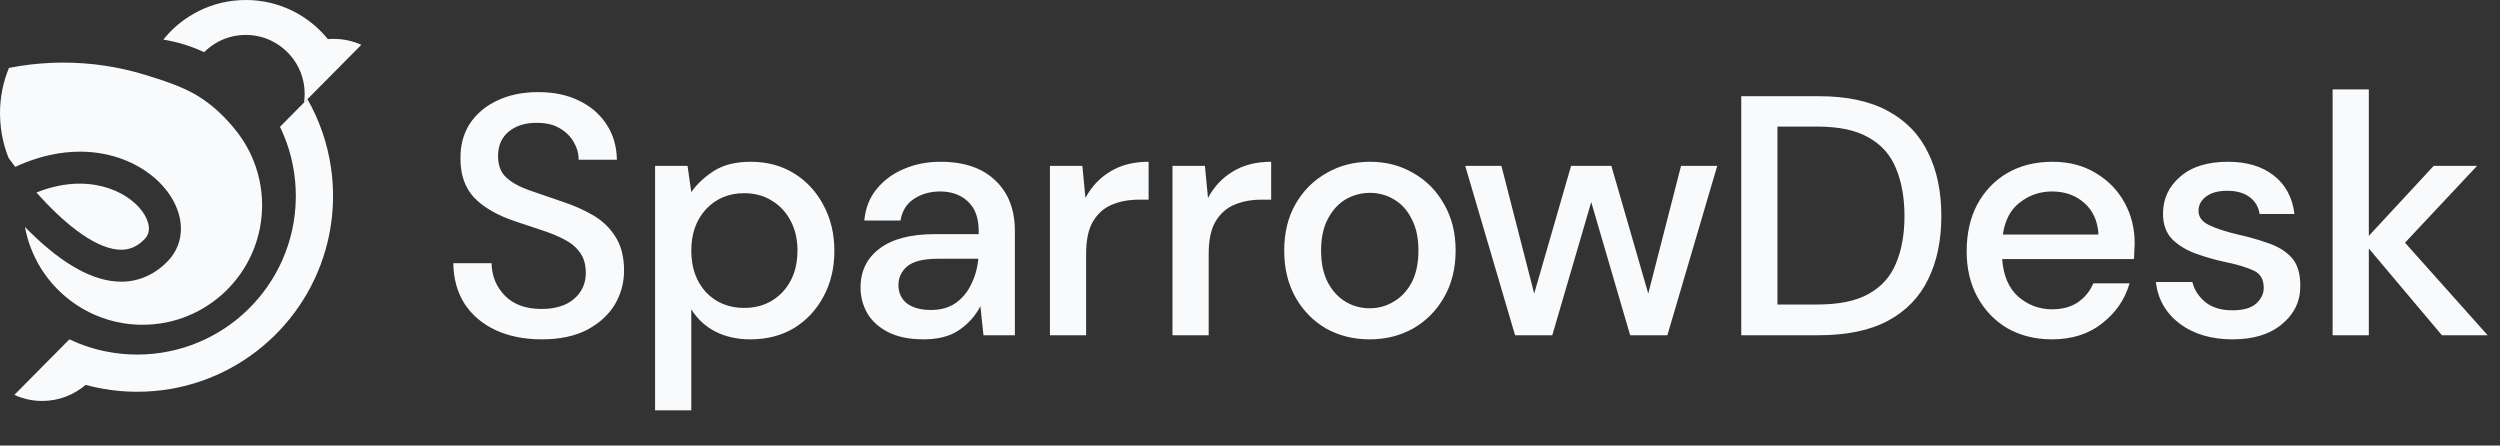
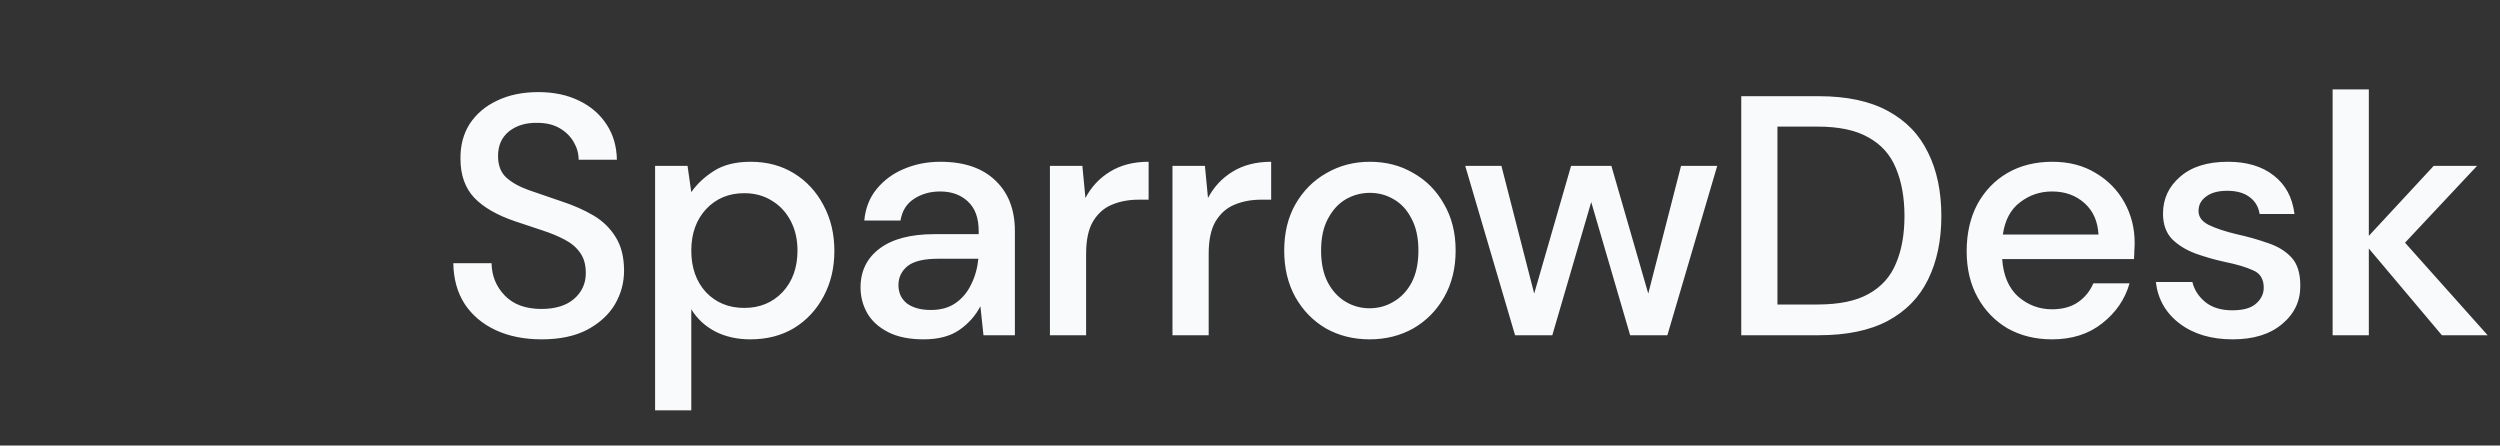
<svg xmlns="http://www.w3.org/2000/svg" width="202" height="36" viewBox="0 0 202 36" fill="none">
  <rect x="0" y="0" width="202" height="36" fill="#333333" stroke="none" />
  <g clip-path="url(#clip0_951_16409)">
    <path d="M9.534 20.168C7.422 19.981 4.893 17.739 2.941 15.555C7.099 13.894 10.263 15.436 11.457 17.026C11.708 17.358 12.466 18.51 11.695 19.31C11.06 19.968 10.37 20.242 9.534 20.168Z" fill="#F8FAFC" />
    <path d="M21.179 16.583C21.179 16.719 21.179 16.851 21.169 16.983C20.959 22.134 16.718 26.241 11.518 26.241C10.534 26.241 9.583 26.092 8.686 25.818C8.315 25.705 7.954 25.57 7.603 25.415C5.796 24.612 4.28 23.273 3.258 21.599C2.661 20.615 2.232 19.512 2.016 18.338C4.677 21.067 7.128 22.544 9.309 22.738C9.473 22.75 9.631 22.76 9.793 22.76C11.212 22.76 12.505 22.189 13.557 21.099C14.986 19.615 14.973 17.409 13.525 15.477C12.376 13.948 10.496 12.838 8.367 12.432C6.093 12 3.638 12.364 1.232 13.484C1.039 13.232 0.861 12.993 0.7 12.774C0.7 12.771 0.7 12.768 0.697 12.768C0.281 11.732 0.039 10.603 0.006 9.426C0 9.336 0 9.245 0 9.155C0 7.855 0.255 6.62 0.723 5.488C1.832 5.268 2.967 5.13 4.135 5.081C4.461 5.065 4.787 5.059 5.116 5.059C7.406 5.059 9.615 5.401 11.696 6.039C13.112 6.475 14.763 6.991 16.021 7.774C17.266 8.552 18.295 9.545 19.195 10.719C19.579 11.216 19.911 11.752 20.189 12.319C20.234 12.406 20.276 12.497 20.314 12.587C20.869 13.806 21.179 15.158 21.179 16.583Z" fill="#F8FAFC" />
    <path d="M29.191 3.622L27.695 5.135L24.843 8.012L24.563 8.293C24.598 8.073 24.614 7.848 24.617 7.622V7.577C24.617 6.38 24.176 5.287 23.443 4.451C22.618 3.506 21.427 2.893 20.095 2.829C20.018 2.826 19.937 2.822 19.86 2.822C18.986 2.822 18.163 3.058 17.46 3.471C17.108 3.677 16.783 3.929 16.496 4.216C15.463 3.735 14.357 3.39 13.199 3.2C13.786 2.464 14.496 1.826 15.299 1.322C15.573 1.145 15.857 0.987 16.151 0.845C17.273 0.303 18.531 0 19.86 0C22.54 0 24.93 1.232 26.495 3.164C26.65 3.148 26.804 3.142 26.962 3.142C27.759 3.142 28.514 3.313 29.191 3.622Z" fill="#F8FAFC" />
    <path d="M26.909 15.836C26.909 17.33 26.703 18.771 26.316 20.139C24.442 26.787 18.333 31.654 11.091 31.654C9.646 31.654 8.25 31.461 6.921 31.096C5.976 31.906 4.75 32.396 3.408 32.396C2.605 32.396 1.844 32.222 1.16 31.906L3.392 29.654L5.608 27.419C6.553 27.867 7.56 28.203 8.618 28.409H8.621C9.421 28.567 10.246 28.648 11.091 28.648C18.091 28.648 23.781 23.036 23.9 16.062C23.903 15.988 23.903 15.911 23.903 15.836C23.903 15.627 23.897 15.42 23.887 15.214C23.845 14.346 23.719 13.508 23.516 12.698C23.381 12.162 23.213 11.643 23.013 11.137C22.894 10.834 22.761 10.537 22.623 10.246L24.558 8.292L24.839 8.011C25.803 9.698 26.464 11.579 26.748 13.579C26.767 13.698 26.784 13.817 26.797 13.937C26.871 14.559 26.909 15.194 26.909 15.836Z" fill="#F8FAFC" />
  </g>
  <path d="M43.774 27.419C42.358 27.419 41.116 27.17 40.049 26.674C38.982 26.177 38.145 25.469 37.538 24.549C36.95 23.629 36.646 22.535 36.628 21.266H39.718C39.736 22.296 40.095 23.169 40.794 23.887C41.493 24.604 42.477 24.963 43.746 24.963C44.868 24.963 45.742 24.696 46.368 24.163C47.011 23.611 47.333 22.912 47.333 22.066C47.333 21.385 47.177 20.833 46.864 20.41C46.57 19.987 46.156 19.638 45.623 19.362C45.108 19.086 44.51 18.838 43.829 18.617C43.149 18.396 42.431 18.157 41.677 17.899C40.187 17.403 39.065 16.759 38.311 15.968C37.575 15.177 37.207 14.138 37.207 12.85C37.189 11.765 37.437 10.818 37.952 10.008C38.486 9.199 39.221 8.574 40.16 8.132C41.116 7.672 42.229 7.442 43.498 7.442C44.749 7.442 45.843 7.672 46.782 8.132C47.738 8.592 48.483 9.236 49.016 10.063C49.55 10.873 49.826 11.82 49.844 12.905H46.754C46.754 12.409 46.625 11.94 46.368 11.498C46.11 11.038 45.733 10.661 45.236 10.367C44.74 10.073 44.133 9.926 43.415 9.926C42.496 9.907 41.732 10.137 41.125 10.615C40.537 11.094 40.242 11.756 40.242 12.602C40.242 13.356 40.463 13.935 40.904 14.34C41.346 14.745 41.953 15.085 42.726 15.361C43.498 15.618 44.381 15.922 45.374 16.271C46.331 16.584 47.186 16.961 47.94 17.403C48.694 17.844 49.292 18.424 49.734 19.141C50.194 19.858 50.424 20.769 50.424 21.873C50.424 22.848 50.175 23.758 49.679 24.604C49.182 25.432 48.437 26.113 47.444 26.646C46.45 27.161 45.227 27.419 43.774 27.419ZM52.931 33.157V13.402H55.553L55.856 15.527C56.297 14.883 56.905 14.313 57.677 13.816C58.45 13.319 59.443 13.071 60.657 13.071C61.981 13.071 63.149 13.384 64.161 14.009C65.173 14.634 65.964 15.49 66.534 16.575C67.123 17.66 67.417 18.893 67.417 20.272C67.417 21.652 67.123 22.884 66.534 23.97C65.964 25.036 65.173 25.883 64.161 26.508C63.149 27.115 61.972 27.419 60.629 27.419C59.562 27.419 58.615 27.207 57.788 26.784C56.978 26.361 56.334 25.763 55.856 24.991V33.157H52.931ZM60.133 24.88C61.384 24.88 62.414 24.457 63.223 23.611C64.032 22.746 64.437 21.624 64.437 20.245C64.437 19.343 64.253 18.543 63.885 17.844C63.517 17.145 63.011 16.603 62.368 16.216C61.724 15.812 60.979 15.609 60.133 15.609C58.882 15.609 57.852 16.042 57.042 16.906C56.252 17.771 55.856 18.884 55.856 20.245C55.856 21.624 56.252 22.746 57.042 23.611C57.852 24.457 58.882 24.88 60.133 24.88ZM74.636 27.419C73.477 27.419 72.521 27.225 71.767 26.839C71.013 26.453 70.451 25.947 70.084 25.322C69.716 24.678 69.532 23.979 69.532 23.225C69.532 21.9 70.047 20.852 71.077 20.079C72.107 19.307 73.579 18.92 75.492 18.92H79.078V18.672C79.078 17.605 78.784 16.805 78.195 16.271C77.625 15.738 76.88 15.471 75.961 15.471C75.151 15.471 74.443 15.674 73.836 16.078C73.247 16.465 72.889 17.044 72.76 17.817H69.835C69.927 16.823 70.258 15.977 70.829 15.278C71.417 14.561 72.153 14.018 73.036 13.65C73.937 13.264 74.921 13.071 75.988 13.071C77.901 13.071 79.382 13.577 80.43 14.588C81.479 15.582 82.003 16.943 82.003 18.672V27.087H79.465L79.216 24.742C78.83 25.496 78.269 26.131 77.533 26.646C76.797 27.161 75.832 27.419 74.636 27.419ZM75.216 25.046C76.007 25.046 76.669 24.862 77.202 24.494C77.754 24.108 78.177 23.602 78.471 22.976C78.784 22.351 78.977 21.661 79.051 20.907H75.795C74.636 20.907 73.808 21.109 73.312 21.514C72.834 21.919 72.594 22.424 72.594 23.032C72.594 23.657 72.824 24.154 73.284 24.521C73.762 24.871 74.406 25.046 75.216 25.046ZM84.834 27.087V13.402H87.455L87.703 15.996C88.182 15.094 88.844 14.386 89.69 13.871C90.554 13.338 91.594 13.071 92.808 13.071V16.134H92.008C91.198 16.134 90.472 16.271 89.828 16.547C89.203 16.805 88.697 17.256 88.31 17.899C87.942 18.525 87.758 19.399 87.758 20.521V27.087H84.834ZM94.736 27.087V13.402H97.357L97.605 15.996C98.084 15.094 98.746 14.386 99.592 13.871C100.457 13.338 101.496 13.071 102.71 13.071V16.134H101.91C101.1 16.134 100.374 16.271 99.73 16.547C99.105 16.805 98.599 17.256 98.212 17.899C97.844 18.525 97.661 19.399 97.661 20.521V27.087H94.736ZM110.662 27.419C109.356 27.419 108.179 27.124 107.13 26.536C106.1 25.929 105.282 25.092 104.675 24.025C104.068 22.939 103.764 21.68 103.764 20.245C103.764 18.81 104.068 17.559 104.675 16.492C105.3 15.407 106.137 14.57 107.185 13.982C108.234 13.374 109.402 13.071 110.69 13.071C111.996 13.071 113.164 13.374 114.194 13.982C115.242 14.57 116.07 15.407 116.677 16.492C117.302 17.559 117.615 18.81 117.615 20.245C117.615 21.68 117.302 22.939 116.677 24.025C116.07 25.092 115.242 25.929 114.194 26.536C113.145 27.124 111.968 27.419 110.662 27.419ZM110.662 24.908C111.361 24.908 112.005 24.733 112.593 24.383C113.2 24.034 113.688 23.519 114.056 22.838C114.424 22.139 114.608 21.275 114.608 20.245C114.608 19.215 114.424 18.359 114.056 17.679C113.706 16.98 113.228 16.456 112.621 16.106C112.032 15.757 111.389 15.582 110.69 15.582C109.991 15.582 109.338 15.757 108.731 16.106C108.142 16.456 107.664 16.98 107.296 17.679C106.928 18.359 106.744 19.215 106.744 20.245C106.744 21.275 106.928 22.139 107.296 22.838C107.664 23.519 108.142 24.034 108.731 24.383C109.319 24.733 109.963 24.908 110.662 24.908ZM122.418 27.087L118.39 13.402H121.314L123.963 23.721L126.943 13.402H130.199L133.179 23.721L135.828 13.402H138.752L134.724 27.087H131.716L128.571 16.327L125.426 27.087H122.418ZM140.693 27.087V7.773H146.956C149.218 7.773 151.076 8.169 152.529 8.96C154.001 9.751 155.086 10.873 155.785 12.326C156.502 13.761 156.861 15.471 156.861 17.458C156.861 19.426 156.502 21.137 155.785 22.59C155.086 24.025 154.001 25.138 152.529 25.929C151.076 26.701 149.218 27.087 146.956 27.087H140.693ZM143.617 24.604H146.845C148.593 24.604 149.972 24.319 150.984 23.749C152.014 23.179 152.75 22.36 153.191 21.293C153.651 20.226 153.881 18.948 153.881 17.458C153.881 15.968 153.651 14.68 153.191 13.595C152.75 12.51 152.014 11.682 150.984 11.112C149.972 10.523 148.593 10.229 146.845 10.229H143.617V24.604ZM165.804 27.419C164.461 27.419 163.266 27.124 162.217 26.536C161.187 25.929 160.378 25.092 159.789 24.025C159.201 22.958 158.906 21.716 158.906 20.3C158.906 18.865 159.191 17.605 159.762 16.52C160.35 15.435 161.16 14.588 162.19 13.982C163.238 13.374 164.452 13.071 165.832 13.071C167.175 13.071 168.343 13.374 169.336 13.982C170.329 14.57 171.102 15.361 171.654 16.354C172.205 17.348 172.481 18.442 172.481 19.638C172.481 19.822 172.472 20.024 172.454 20.245C172.454 20.447 172.445 20.677 172.426 20.934H161.776C161.868 22.259 162.3 23.271 163.073 23.97C163.864 24.65 164.774 24.991 165.804 24.991C166.632 24.991 167.322 24.806 167.874 24.439C168.444 24.052 168.867 23.537 169.143 22.893H172.067C171.7 24.181 170.964 25.257 169.86 26.122C168.775 26.986 167.423 27.419 165.804 27.419ZM165.804 15.471C164.829 15.471 163.965 15.766 163.211 16.354C162.456 16.924 161.997 17.789 161.831 18.948H169.557C169.501 17.881 169.124 17.035 168.425 16.41C167.726 15.784 166.853 15.471 165.804 15.471ZM180.4 27.419C178.671 27.419 177.245 26.995 176.123 26.149C175.001 25.303 174.357 24.181 174.192 22.783H177.144C177.291 23.409 177.641 23.951 178.192 24.411C178.744 24.852 179.471 25.073 180.372 25.073C181.255 25.073 181.899 24.889 182.303 24.521C182.708 24.154 182.91 23.73 182.91 23.252C182.91 22.553 182.625 22.084 182.055 21.845C181.503 21.587 180.731 21.358 179.737 21.155C178.965 20.99 178.192 20.769 177.42 20.493C176.666 20.217 176.031 19.831 175.516 19.334C175.019 18.819 174.771 18.129 174.771 17.265C174.771 16.069 175.231 15.076 176.151 14.285C177.07 13.476 178.358 13.071 180.013 13.071C181.54 13.071 182.773 13.439 183.711 14.175C184.667 14.91 185.228 15.95 185.394 17.292H182.579C182.487 16.704 182.212 16.244 181.752 15.913C181.31 15.582 180.712 15.416 179.958 15.416C179.222 15.416 178.652 15.573 178.248 15.885C177.843 16.18 177.641 16.566 177.641 17.044C177.641 17.522 177.916 17.899 178.468 18.175C179.038 18.451 179.783 18.7 180.703 18.92C181.623 19.123 182.469 19.362 183.242 19.638C184.033 19.895 184.667 20.282 185.145 20.797C185.624 21.312 185.863 22.066 185.863 23.059C185.881 24.31 185.394 25.349 184.4 26.177C183.426 27.005 182.092 27.419 180.4 27.419ZM188.476 27.087V7.222H191.401V19.058L196.643 13.402H200.147L194.326 19.61L201.003 27.087H197.305L191.401 20.079V27.087H188.476Z" fill="#F8FAFC" />
  <defs>
    <clipPath id="clip0_951_16409">
-       <rect width="29.197" height="32.397" fill="white" />
-     </clipPath>
+       </clipPath>
  </defs>
</svg>